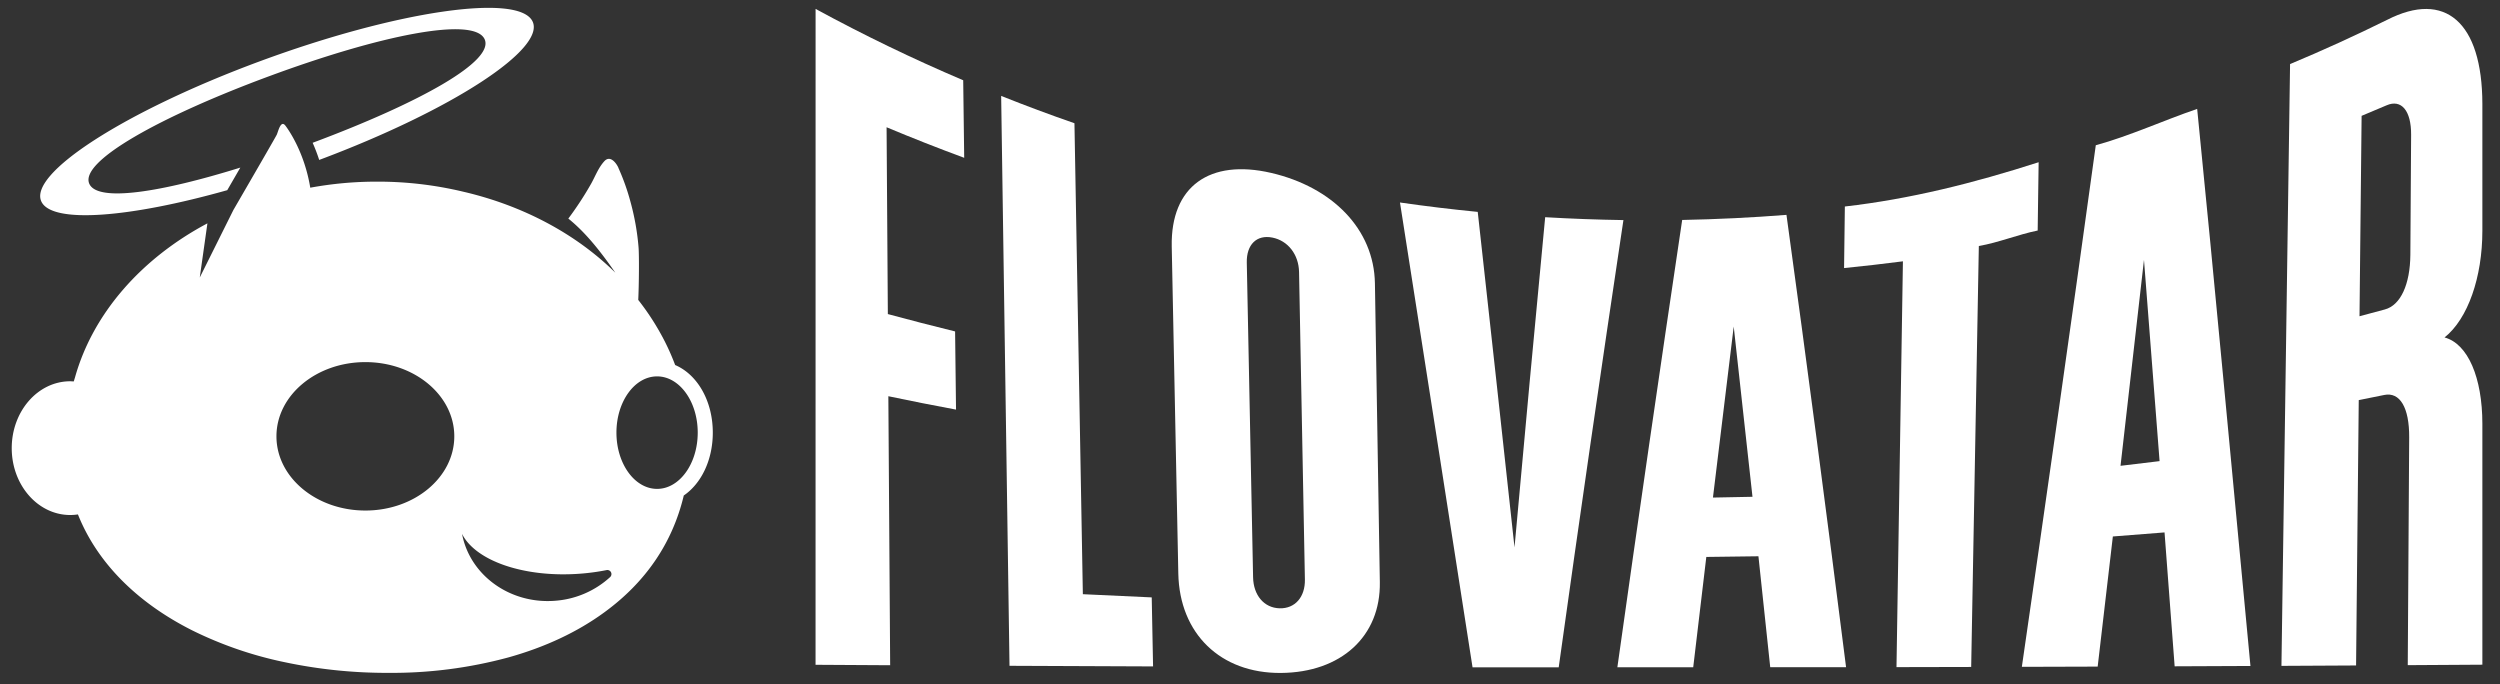
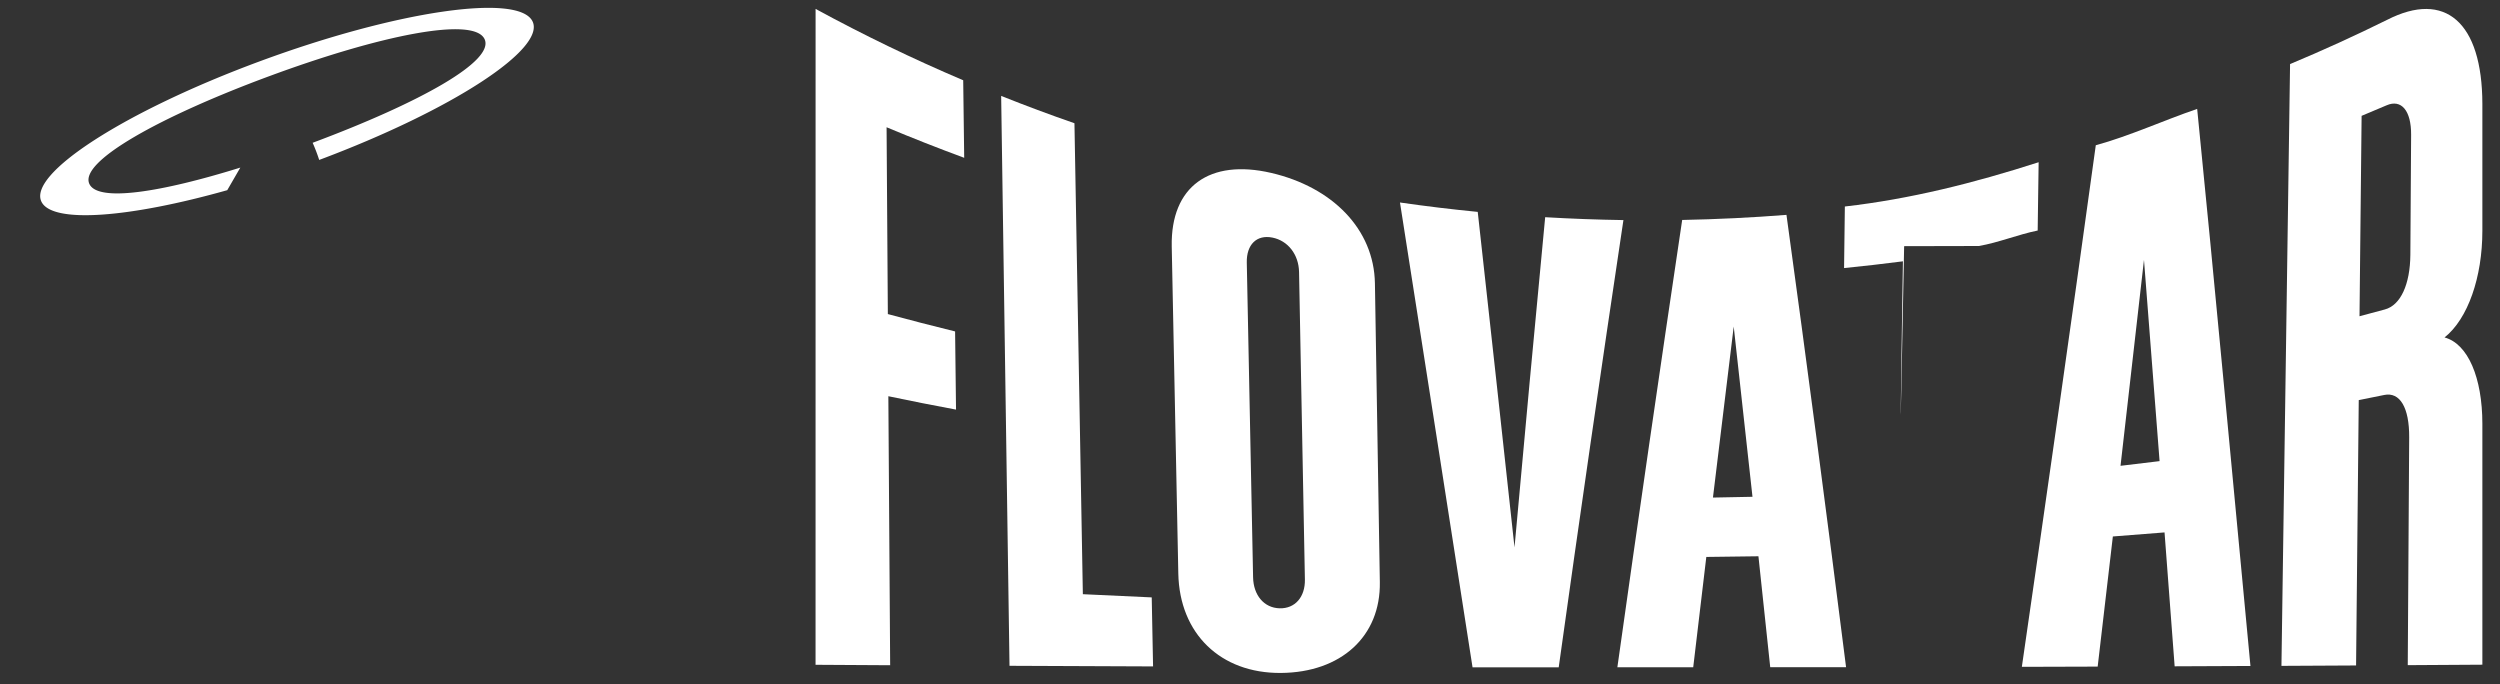
<svg xmlns="http://www.w3.org/2000/svg" viewBox="0 0 1189.54 325.66">
  <rect x="0" y="0" width="1189.54" height="325.66" fill="#333333" stroke="none" />
  <defs>
    <style>
      .cls-1 {
        fill: #fff;
      }
    </style>
  </defs>
  <g id="ICONS">
    <g>
      <path class="cls-1" d="M123.94,29.05C188.42,5.25,246.33-3.28,253.3,10,260.17,23.08,215,52.47,151.88,76.1a82.57,82.57,0,0,0-3.12-8.16c50.53-18.87,87.22-39,81.71-49.52C224.86,7.74,180.24,17,128.38,36.15S37,77.07,42.64,87.74c4.42,8.42,34,3.75,71.71-8l-6.22,10.75c-46.4,13.09-82.88,16-88.32,5.66C12.85,82.89,59.47,52.84,123.94,29.05Z" />
-       <path class="cls-1" d="M321.25,173.69a111.91,111.91,0,0,0-4.73-10.83,120.34,120.34,0,0,0-12.83-20.15c.36-7.21.46-21.32.14-25.07A118.28,118.28,0,0,0,300,96.06a105.53,105.53,0,0,0-5.77-16.2l0-.08c-1.16-2.49-4-6-6.66-3.09-2.78,3-4.25,7-6.21,10.56A156.07,156.07,0,0,1,270.42,104c7,5.68,13.69,13.22,22.36,25.75-18.49-18.25-43.66-31.89-72.47-38.56a174.3,174.3,0,0,0-40.8-4.76h-.31a173.58,173.58,0,0,0-31.57,2.88c-2.71-16.52-10.06-27.21-11.82-29.51-2.22-2.91-3.42,2.73-4.11,4.27-.33.75-10.39,18.16-20.65,35.85l-16,32.12,3.64-25.77c-31.44,16.73-54.48,42.85-63,73.29-.2.64-.4,1.28-.58,1.93-.57,0-1.13-.07-1.71-.07-15.36,0-27.82,14.25-27.82,31.82s12.46,31.81,27.82,31.81a24.91,24.91,0,0,0,3.68-.28C46.17,267.58,65,286.65,91.58,300a182.71,182.71,0,0,0,43.49,15,235,235,0,0,0,49.69,5.16,212.24,212.24,0,0,0,57.29-7.39c17.43-4.89,32.72-12.07,45.42-21.35C307.3,277,320,258.26,325.35,235.77c8.29-5.67,13.81-16.81,13.81-29.92C339.16,190.7,331.77,178.17,321.25,173.69Zm-147.4,69.23c-23.37,0-42.31-15.81-42.31-35.31s18.94-35.31,42.31-35.31,42.31,15.81,42.31,35.31S197.22,242.92,173.85,242.92Zm116.48,31.65a43.47,43.47,0,0,1-26.16,11.28c-21.64,1.71-40.65-12.27-44.32-31.81,6.42,12.84,29.64,21,56.5,18.91a104.84,104.84,0,0,0,12.27-1.69A1.94,1.94,0,0,1,290.33,274.57Zm22.32-41.95c-10.68,0-19.34-12-19.34-26.77s8.66-26.76,19.34-26.76,19.34,12,19.34,26.76S323.33,232.62,312.65,232.62Z" />
    </g>
    <g>
      <path class="cls-1" d="M388.07,4.24Q422.57,23,458.31,38.19q.24,18.45.47,36.9-18.6-6.86-36.93-14.54l.6,88.89q15.94,4.32,32,8.26.22,18.6.44,37.2-16.14-3-32.2-6.37.44,64,.86,128l-35.5-.21Z" />
      <path class="cls-1" d="M476.37,45.64q17.31,6.91,34.87,13l4,224.09q16.38.81,32.77,1.52.32,16.42.64,32.84-34.16-.12-68.31-.29Z" />
      <path class="cls-1" d="M560.66,272.9q-1.56-77.82-3.13-155.64c-.56-28.69,18.16-41.74,47.26-35s49,26.72,49.42,52.57L656.55,277c.41,25.79-18.44,43-47.12,43.2S561.23,301.52,560.66,272.9Zm48.17,16.54c7.39.21,12.22-5.4,12.06-13.7q-1.39-73.16-2.78-146.3c-.15-8.31-5.26-14.93-12.72-16.4s-12.32,3.34-12.15,11.87q1.5,74.9,3,149.77C596.4,283.21,601.44,289.24,608.83,289.44Z" />
      <path class="cls-1" d="M666.13,96.35q18.47,2.66,37,4.47,8.91,80.42,17.5,159.64,7.13-78.93,14.59-157.11,18.6,1.09,37.23,1.37c-10.6,70.79-20.86,141.52-30.79,212.81l-41,0C689.43,245.08,677.89,171.57,666.13,96.35Z" />
      <path class="cls-1" d="M800.41,104.66q24.84-.47,49.62-2.42c9.75,70.94,19.19,142.49,28.36,215.23l-36.09,0q-2.79-26.44-5.61-52.79-12.41.21-24.8.32-3.14,26.26-6.23,52.5H769.57C779.53,246.58,789.81,175.82,800.41,104.66Zm33.45,131.72q-4.41-40.59-8.93-81-5,40.78-9.88,81.37Q824.46,236.6,833.86,236.38Z" />
-       <path class="cls-1" d="M905.44,124.34q-14,1.81-28,3.21.19-14.64.37-29.29c30.89-3.53,61.13-11.07,92.21-21.07-.21,10.45-.26,22-.46,32.5-9.21,1.86-18.74,5.78-28,7.36q-1.83,100.15-3.64,200.3l-35.54.08C903.44,252.45,904.44,189.33,905.44,124.34Z" />
+       <path class="cls-1" d="M905.44,124.34q-14,1.81-28,3.21.19-14.64.37-29.29c30.89-3.53,61.13-11.07,92.21-21.07-.21,10.45-.26,22-.46,32.5-9.21,1.86-18.74,5.78-28,7.36l-35.54.08C903.44,252.45,904.44,189.33,905.44,124.34Z" />
      <path class="cls-1" d="M997.21,69.11c16.13-4.41,32.33-11.87,48.24-17.29,8.43,84.13,16.71,174,25.35,265.06l-36.07.16q-2.42-32.1-4.81-63.71-12.29,1-24.59,1.93-3.62,31.17-7.22,61.92l-36.08.11C973.66,237.11,985.43,154.58,997.21,69.11Zm30.35,150.3q-3.71-48.42-7.42-95.77-5.58,49.53-11.16,98Q1018.28,220.56,1027.56,219.41Z" />
      <path class="cls-1" d="M1089.65,30.49Q1113,20.73,1135.9,9.41c27.41-14,45.17.95,45.25,40v60.42c0,22-6.84,41.89-18,50.73,11.13,3,18,19.12,18,41.13V316.27l-35.5.22q.35-54.18.68-108.38c.09-14.12-4.4-21.75-11.91-20.17-4,.83-8.05,1.64-12.09,2.44q-.63,63.12-1.27,126.26l-35.51.19Q1087.61,173.66,1089.65,30.49Zm45.11,116.75c7.47-2,12-11.87,12.13-26l.36-57.12c.07-11.38-4.59-17.1-11.69-14q-5.93,2.53-11.87,5l-1,95.36C1126.75,149.38,1130.75,148.32,1134.76,147.24Z" />
    </g>
  </g>
</svg>